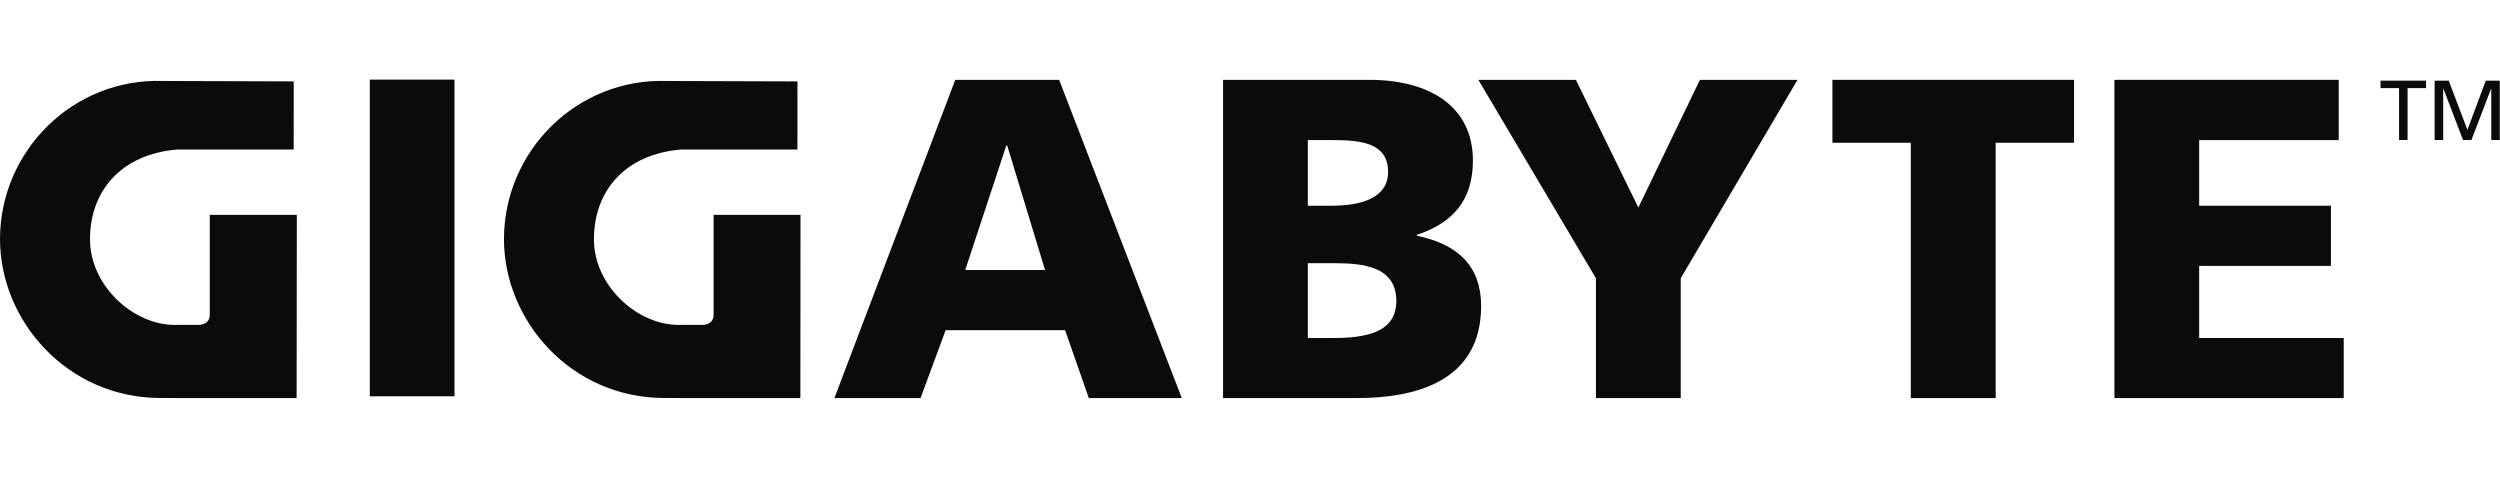
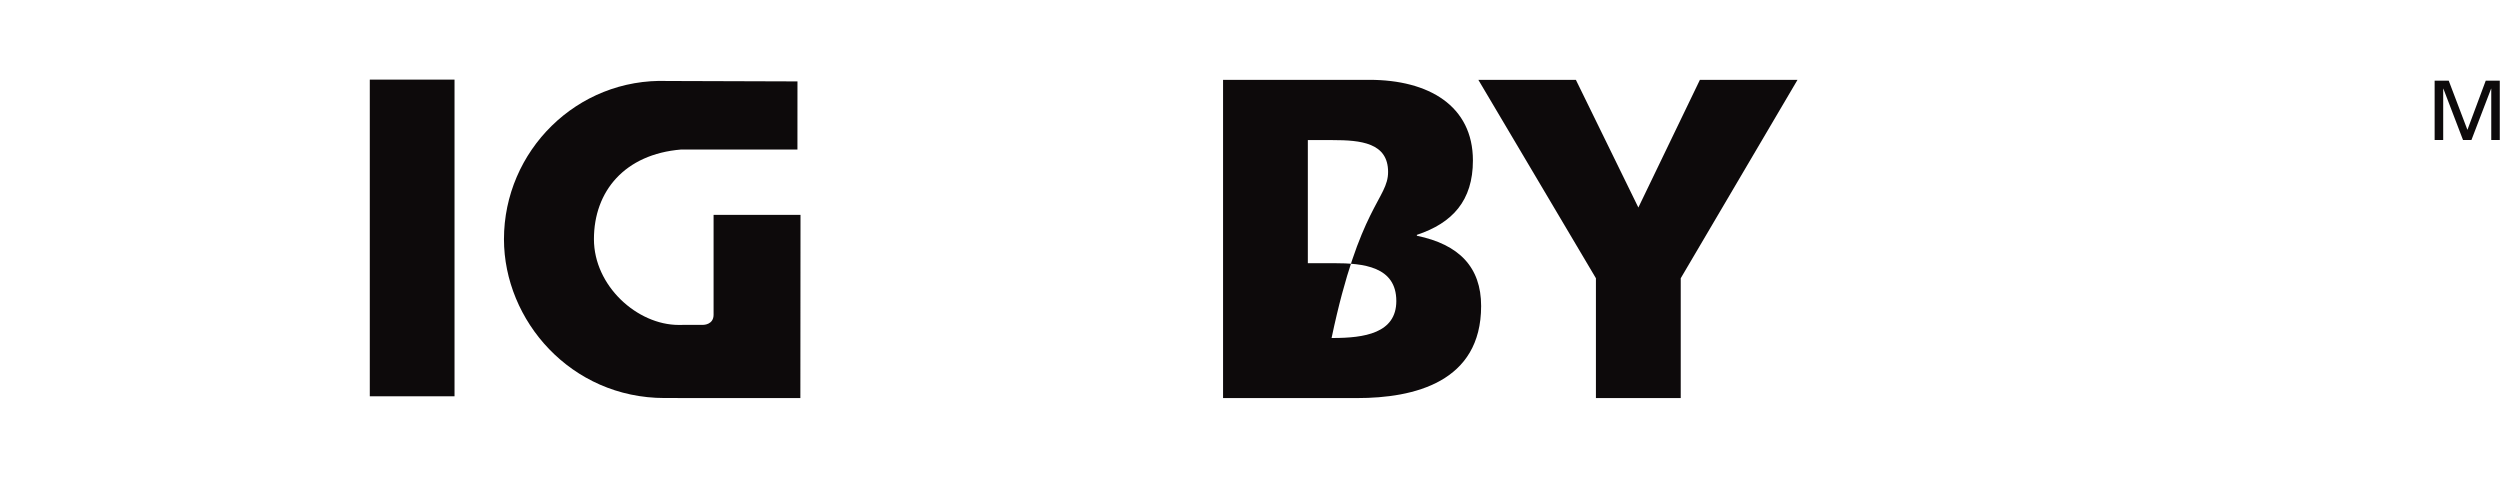
<svg xmlns="http://www.w3.org/2000/svg" width="157" height="30" viewBox="0 0 157 30" fill="none">
-   <path d="M150.661 5.534H149.499V5.064H152.356V5.534H151.196V8.79H150.661V5.534Z" fill="#0D0A0B" />
  <path d="M152.895 5.064H153.779L154.954 8.155L156.105 5.064H156.986V8.79H156.451V5.567H156.442L155.207 8.79H154.677L153.444 5.567H153.433V8.79H152.895V5.064Z" fill="#0D0A0B" />
  <path fill-rule="evenodd" clip-rule="evenodd" d="M23.223 5H28.544V24.887H23.223V5Z" fill="#0D0A0B" />
-   <path d="M59.989 5.017H66.516L74.217 25H68.378L66.888 20.737H59.387L57.81 25H52.4L59.989 5.017ZM63.252 9.139H63.196L60.617 16.956H65.628L63.252 9.139Z" fill="#0D0A0B" />
-   <path d="M76.808 5.014H86.001C89.721 5.014 92.499 6.645 92.499 10.08C92.499 12.604 91.212 14.008 88.979 14.749V14.805C91.637 15.353 93.015 16.782 93.015 19.219C93.015 24 88.806 24.999 85.228 24.999H76.808V5.014ZM82.132 21.226H83.711C85.656 21.226 87.689 20.936 87.689 18.905C87.689 16.726 85.599 16.528 83.769 16.528H82.132V21.226M82.132 12.919H83.623C85.37 12.919 87.172 12.489 87.172 10.799C87.172 8.965 85.457 8.798 83.682 8.798H82.132V12.919Z" fill="#0D0A0B" />
+   <path d="M76.808 5.014H86.001C89.721 5.014 92.499 6.645 92.499 10.08C92.499 12.604 91.212 14.008 88.979 14.749V14.805C91.637 15.353 93.015 16.782 93.015 19.219C93.015 24 88.806 24.999 85.228 24.999H76.808V5.014ZM82.132 21.226H83.711C85.656 21.226 87.689 20.936 87.689 18.905C87.689 16.726 85.599 16.528 83.769 16.528H82.132V21.226H83.623C85.37 12.919 87.172 12.489 87.172 10.799C87.172 8.965 85.457 8.798 83.682 8.798H82.132V12.919Z" fill="#0D0A0B" />
  <path d="M100.224 17.473L92.84 5.014H98.965L102.889 13.032L106.754 5.014H112.884L105.55 17.473V25H100.224V17.473Z" fill="#0D0A0B" />
-   <path d="M119.998 8.965H115.076V5.014H130.25V8.965H125.328V25H119.998V8.965Z" fill="#0D0A0B" />
-   <path d="M132.785 5.014H146.872V8.798H138.108V12.919H146.383V16.698H138.108V21.226H147.185V25H132.785V5.014Z" fill="#0D0A0B" />
-   <path d="M11.129 9.39C7.587 9.684 5.652 12.01 5.652 15.02C5.652 17.946 8.364 20.406 10.983 20.406L11.558 20.4H12.526C12.526 20.4 13.168 20.4 13.173 19.774V13.493H18.641C18.641 17.038 18.628 25 18.628 25C18.628 25 13.231 24.996 10.097 24.996C4.204 24.996 0 20.128 0 15.02C0 9.495 4.573 4.881 10.267 5.085L18.447 5.111L18.443 9.389H11.129" fill="#0D0A0B" />
  <path d="M42.774 9.39C39.23 9.684 37.299 12.01 37.299 15.02C37.299 17.946 40.007 20.406 42.627 20.406L43.2 20.4H44.171C44.171 20.4 44.809 20.4 44.813 19.774V13.493H50.272C50.272 17.038 50.263 25 50.263 25C50.263 25 44.871 24.996 41.739 24.996C35.849 24.996 31.649 20.128 31.649 15.02C31.649 9.495 36.218 4.881 41.915 5.086L50.081 5.112L50.079 9.39H42.774Z" fill="#0D0A0B" />
</svg>